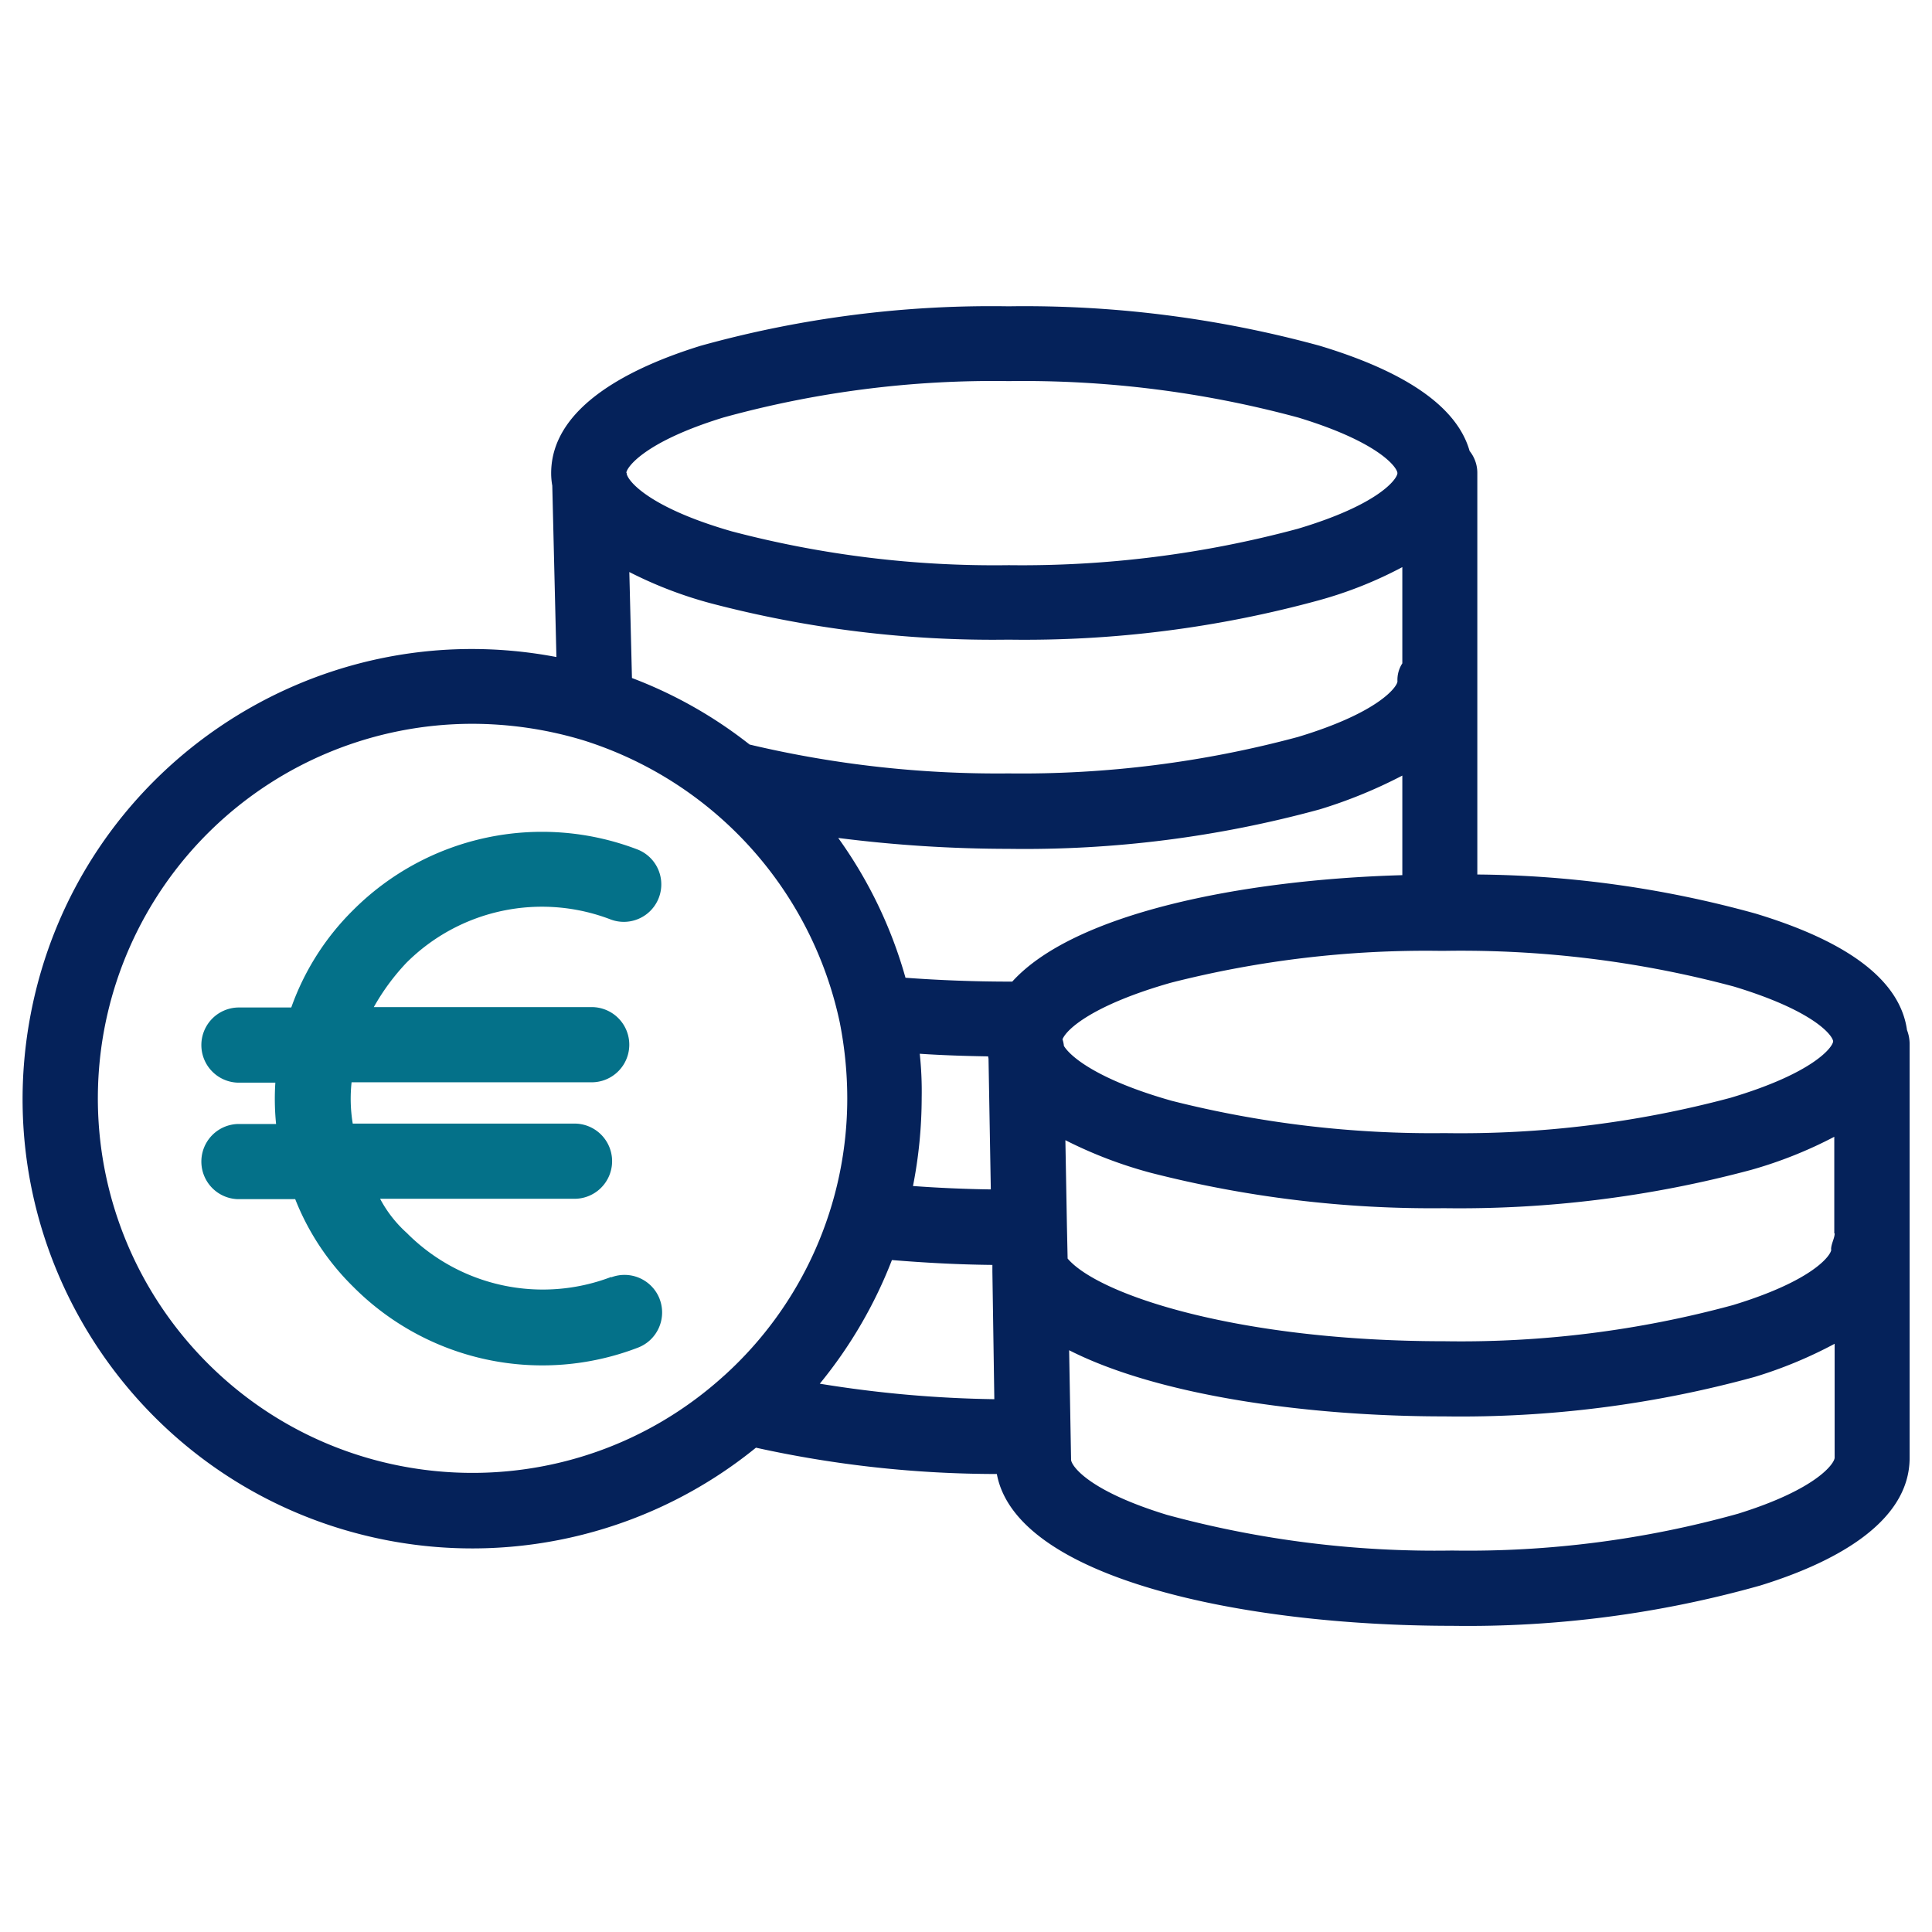
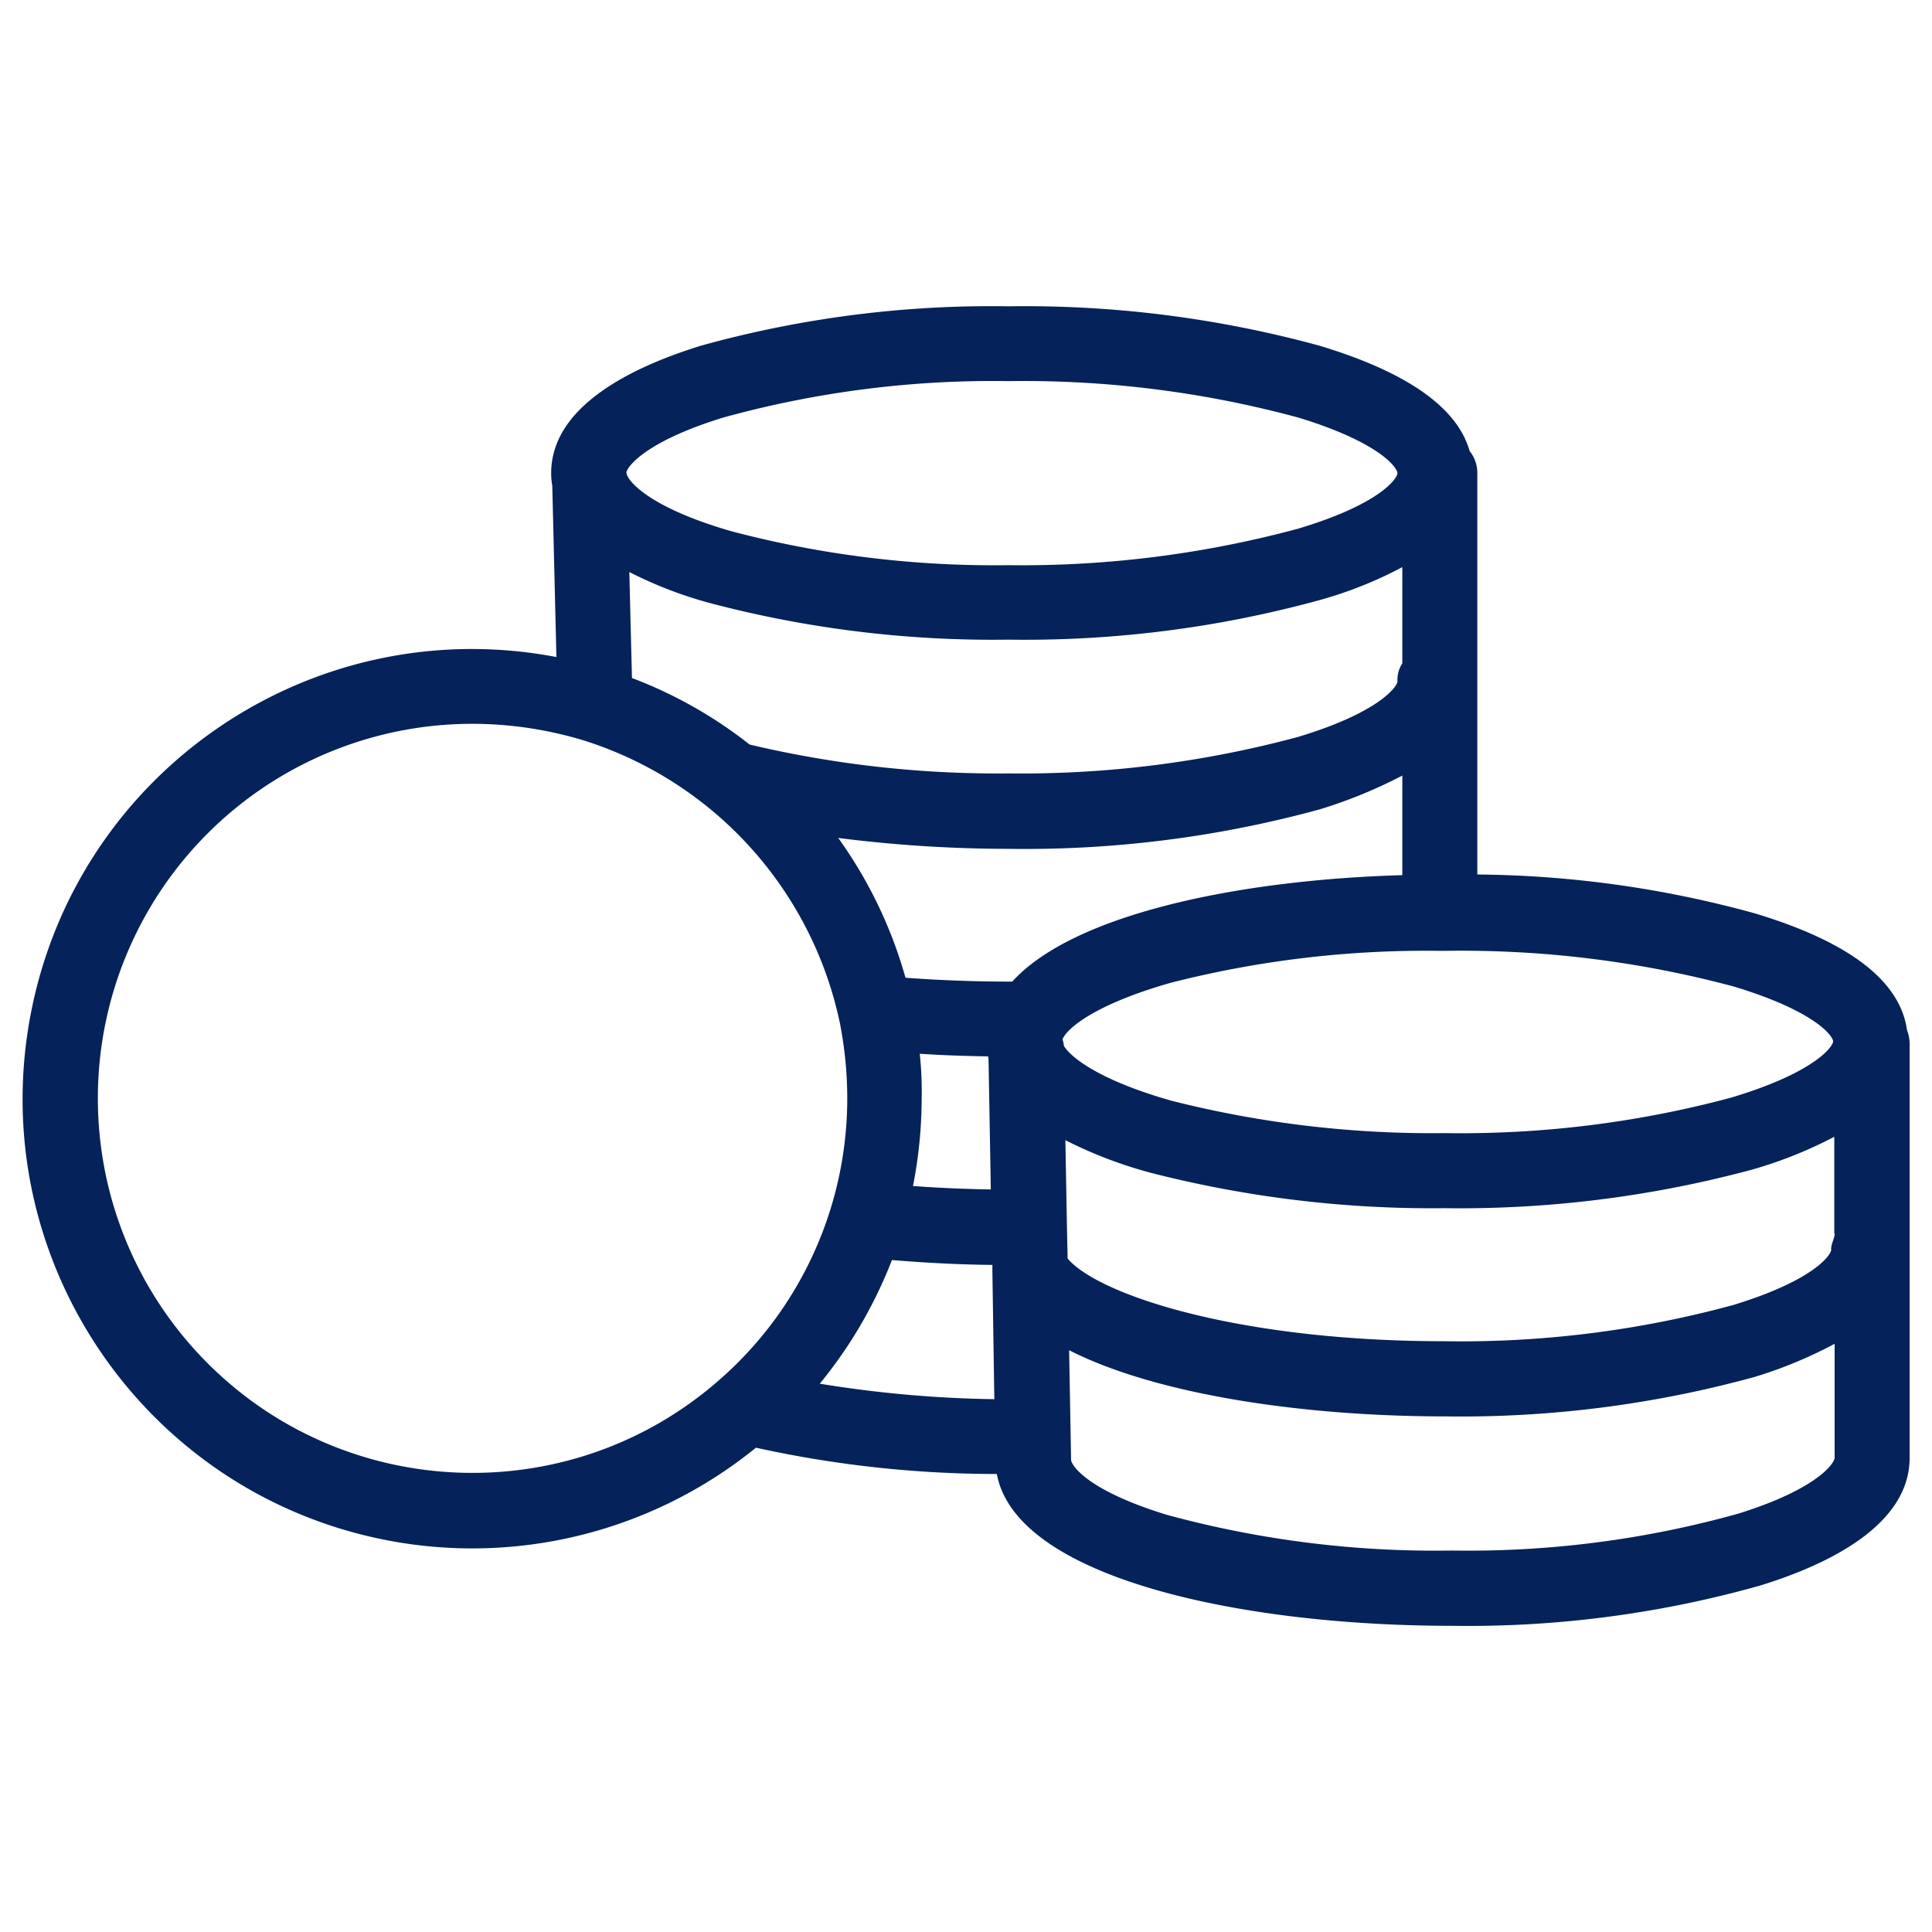
<svg xmlns="http://www.w3.org/2000/svg" width="50" height="50">
  <path fill="#05225A" d="M49.353 26.658c-.176-1.264-1.479-2.276-3.92-3.015a27.762 27.762 0 00-7.2-1.011V12.255a.908.908 0 00-.2-.584c-.32-1.128-1.623-2.042-3.88-2.723A28.955 28.955 0 0026.1 7.927a28.107 28.107 0 00-7.965 1.021c-1.76.545-3.871 1.556-3.871 3.3 0 .108.01.215.029.321l.107 4.435C8.086 15.802 1.994 19.946.792 26.26s2.942 12.406 9.256 13.608c3.37.641 6.853-.238 9.516-2.402 2.047.452 4.137.68 6.234.681.5 2.694 6.33 3.929 11.777 3.929a27.88 27.88 0 007.974-1.041c1.77-.545 3.872-1.566 3.872-3.307v-10.69a1.008 1.008 0 00-.068-.38zM18.718 10.806a26.271 26.271 0 017.39-.943 27.2 27.2 0 017.49.943c2.11.642 2.567 1.3 2.567 1.439s-.457.807-2.576 1.439a27.454 27.454 0 01-7.48.943 26.7 26.7 0 01-7.168-.875c-2.09-.6-2.674-1.274-2.722-1.488 0-.019 0-.029-.01-.029.01-.136.457-.797 2.509-1.429zm17.574 3.871v2.49a.787.787 0 00-.126.467c0 .126-.457.8-2.577 1.439a27.529 27.529 0 01-7.49.943 27.826 27.826 0 01-6.622-.729c-.03-.01-.05-.01-.078-.019a11.484 11.484 0 00-3.044-1.721l-.068-2.743c.67.342 1.373.612 2.1.807 2.516.662 5.11.98 7.712.943 2.715.04 5.423-.304 8.043-1.021a10.542 10.542 0 002.15-.856zM18.746 35.596c-3.96 3.602-10.09 3.311-13.692-.65a9.693 9.693 0 017.166-16.214 9.971 9.971 0 012.88.428 9.783 9.783 0 016.633 7.3c.127.644.193 1.299.194 1.955a9.671 9.671 0 01-3.18 7.181zm2.47.214a11.743 11.743 0 001.867-3.2c.827.068 1.7.117 2.6.126v.175l.05 3.3a30.623 30.623 0 01-4.517-.401zm2.587-8.539c.574.039 1.167.058 1.77.068 0 .019.01.049.01.068l.059 3.375c-.691-.01-1.362-.04-2.014-.088.148-.75.223-1.512.225-2.276a9.138 9.138 0 00-.05-1.147zm2.392-1.867h-.087a36.92 36.92 0 01-2.674-.1 11.53 11.53 0 00-1.741-3.618 35.03 35.03 0 004.406.282c2.718.04 5.43-.304 8.053-1.021a12.5 12.5 0 002.14-.875v2.577c-4.182.119-8.5.994-10.095 2.755h-.002zm1.3 1.5c.1-.272.807-.9 2.8-1.469a26.7 26.7 0 016.963-.827h.126c2.528-.04 5.048.27 7.49.924 2.051.622 2.537 1.245 2.567 1.41v.01c-.01.146-.5.817-2.655 1.459a27.041 27.041 0 01-7.4.914 27.457 27.457 0 01-7.06-.836c-1.859-.525-2.607-1.118-2.792-1.42a.823.823 0 00-.035-.168l-.004.003zM47.48 37.726c0 .136-.437.807-2.5 1.449-2.408.672-4.9.993-7.4.953a26.464 26.464 0 01-7.381-.924c-2.063-.632-2.48-1.284-2.48-1.43v-.019l-.05-2.811c2.316 1.177 6.176 1.712 9.716 1.712 2.71.04 5.41-.303 8.024-1.021a11.334 11.334 0 002.071-.858v2.949zm-.087-5.388c0 .136-.447.8-2.549 1.439-2.43.66-4.94.974-7.459.934-5.338 0-8.957-1.2-9.755-2.14l-.018-.836-.04-2.227c.708.359 1.45.642 2.217.846 2.478.634 5.029.942 7.586.914a29.11 29.11 0 007.946-.992c.745-.21 1.465-.497 2.15-.856v2.5h.01c0 .126-.093.272-.093.418h.005z" />
-   <path fill="#047189" d="M17.073 33.621a.975.975 0 00-1.255-.564v-.01a4.962 4.962 0 01-5.29-1.138 3.2 3.2 0 01-.691-.885h5a.973.973 0 100-1.945H9.129a3.935 3.935 0 01-.03-1.07h6.245a.973.973 0 000-1.945h-5.67c.233-.416.517-.802.845-1.148a4.963 4.963 0 015.291-1.118.97.97 0 00.7-1.809 6.909 6.909 0 00-7.372 1.566 6.684 6.684 0 00-1.6 2.519H6.153a.973.973 0 000 1.945h.973a6.48 6.48 0 00.019 1.07h-.992a.973.973 0 000 1.945H7.64a6.537 6.537 0 001.5 2.266 6.9 6.9 0 007.372 1.576c.5-.193.75-.754.56-1.255z" />
</svg>